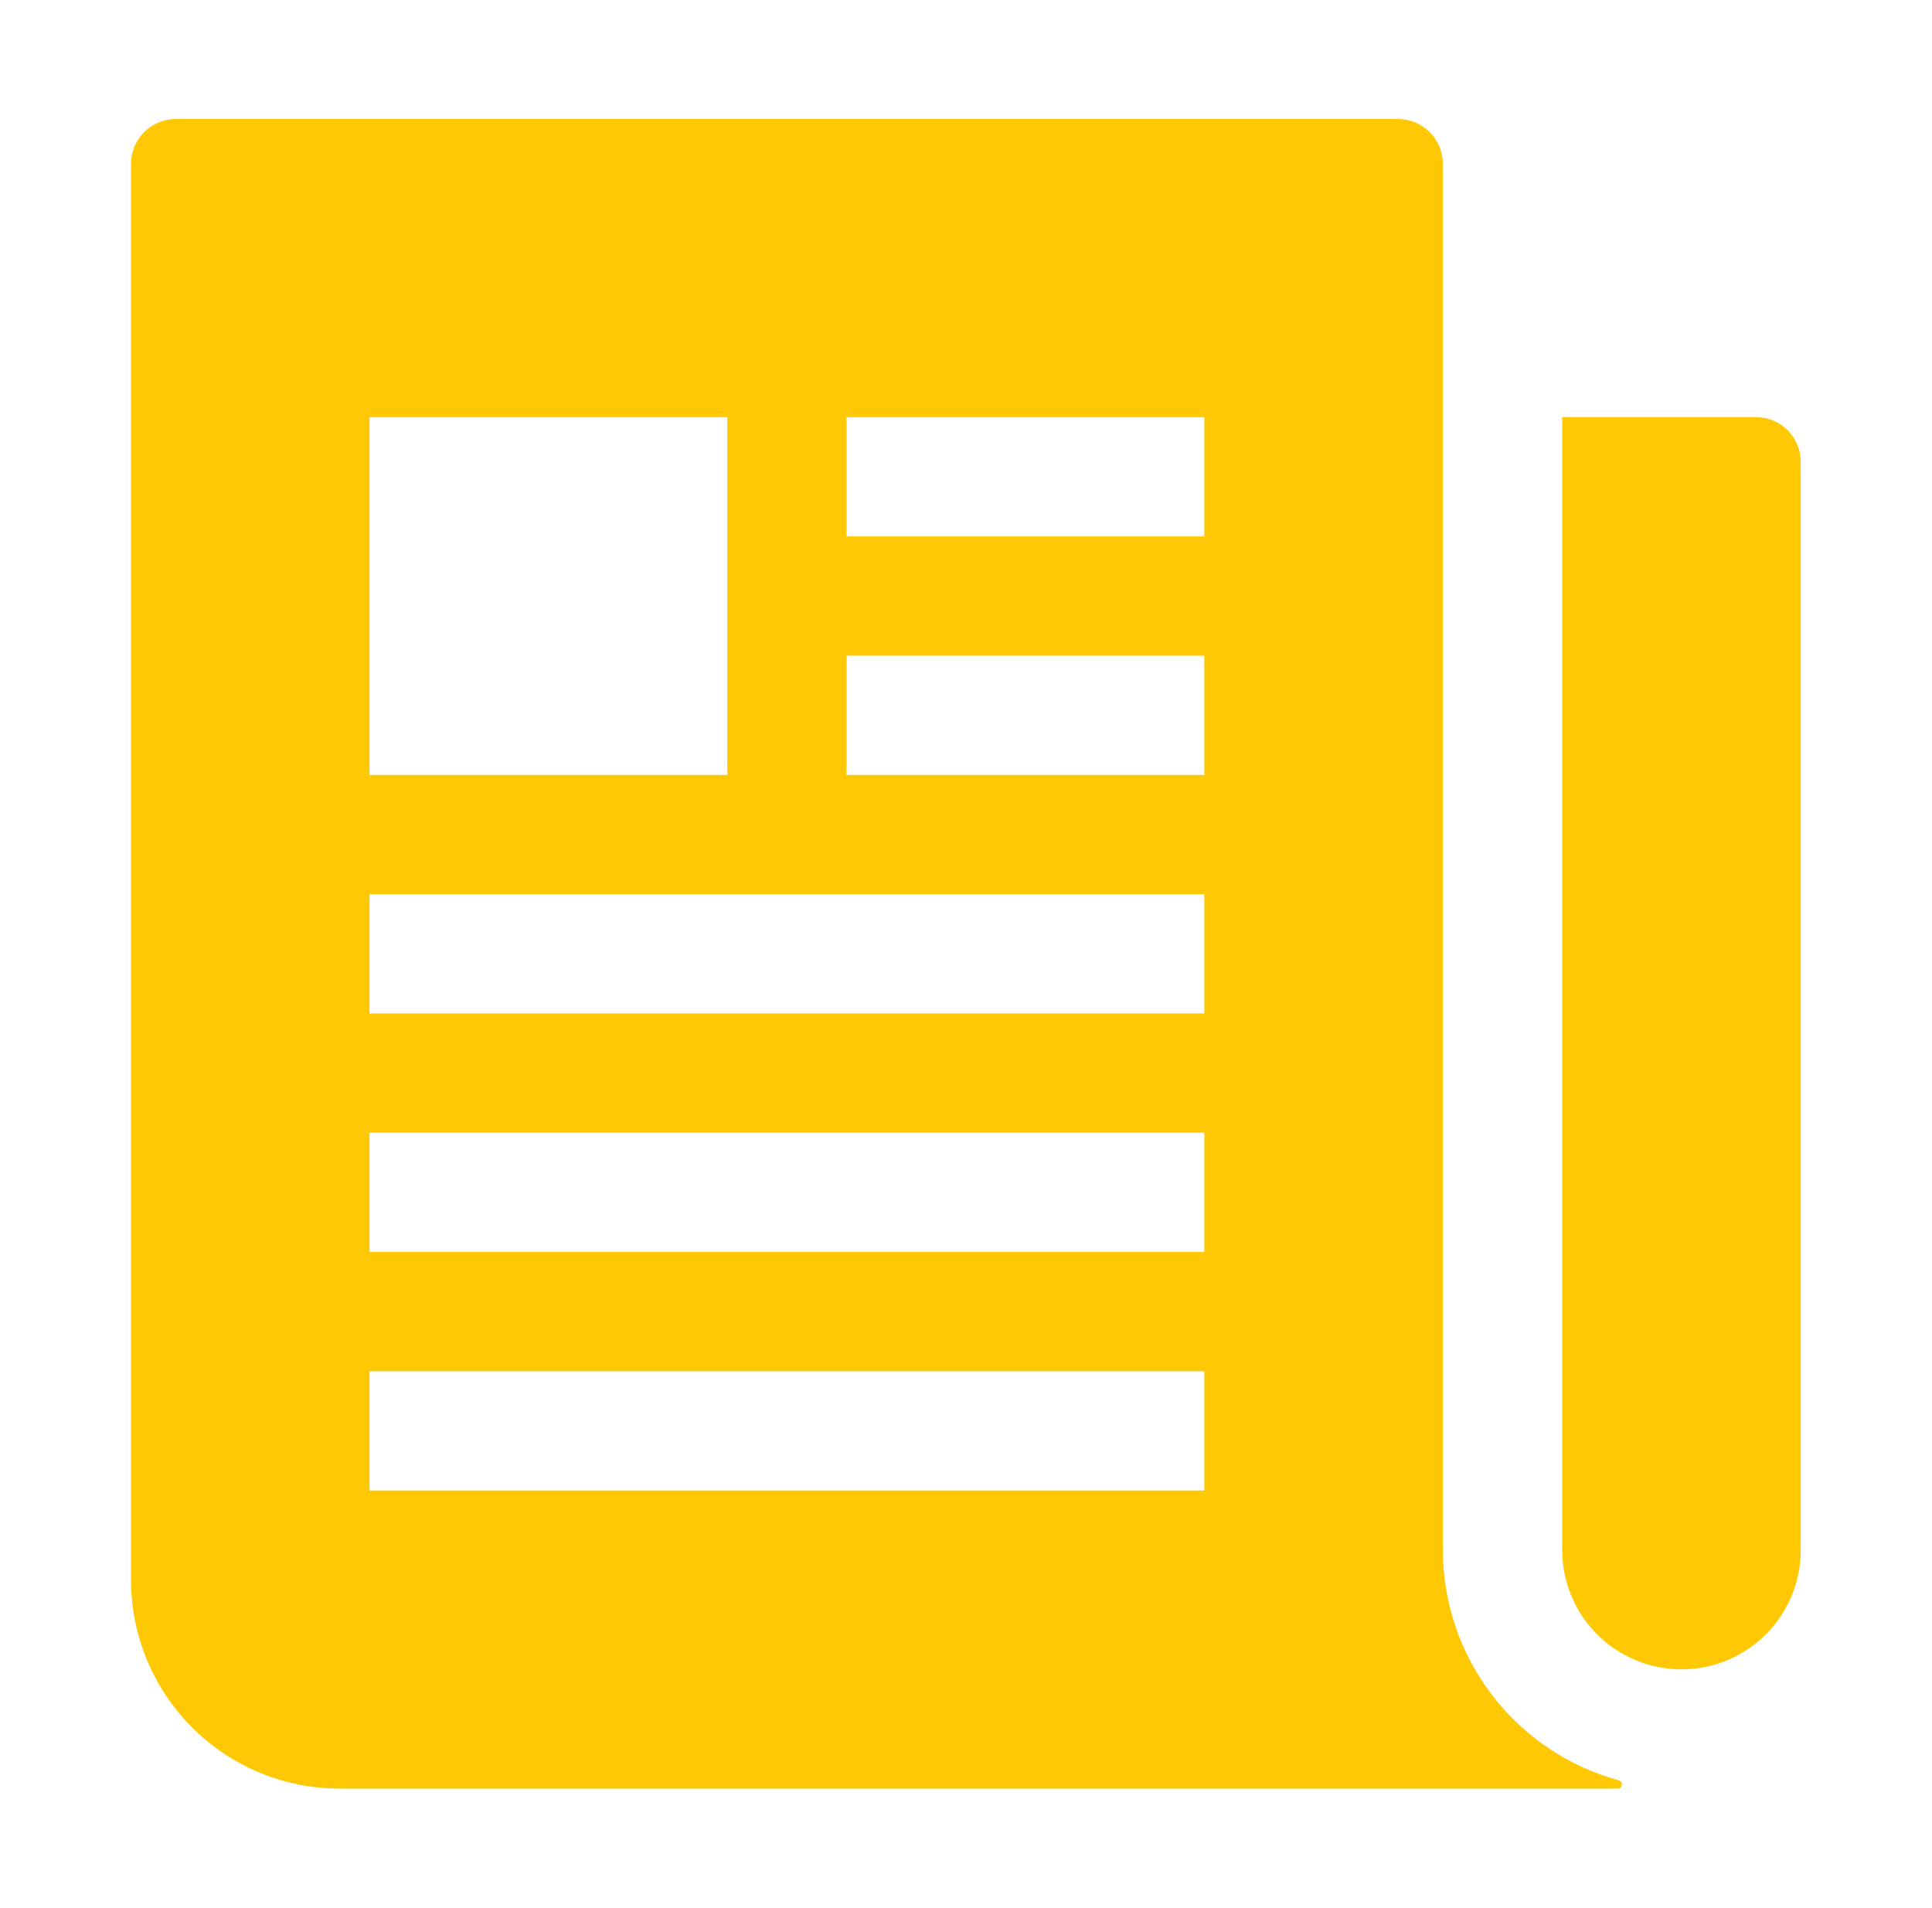
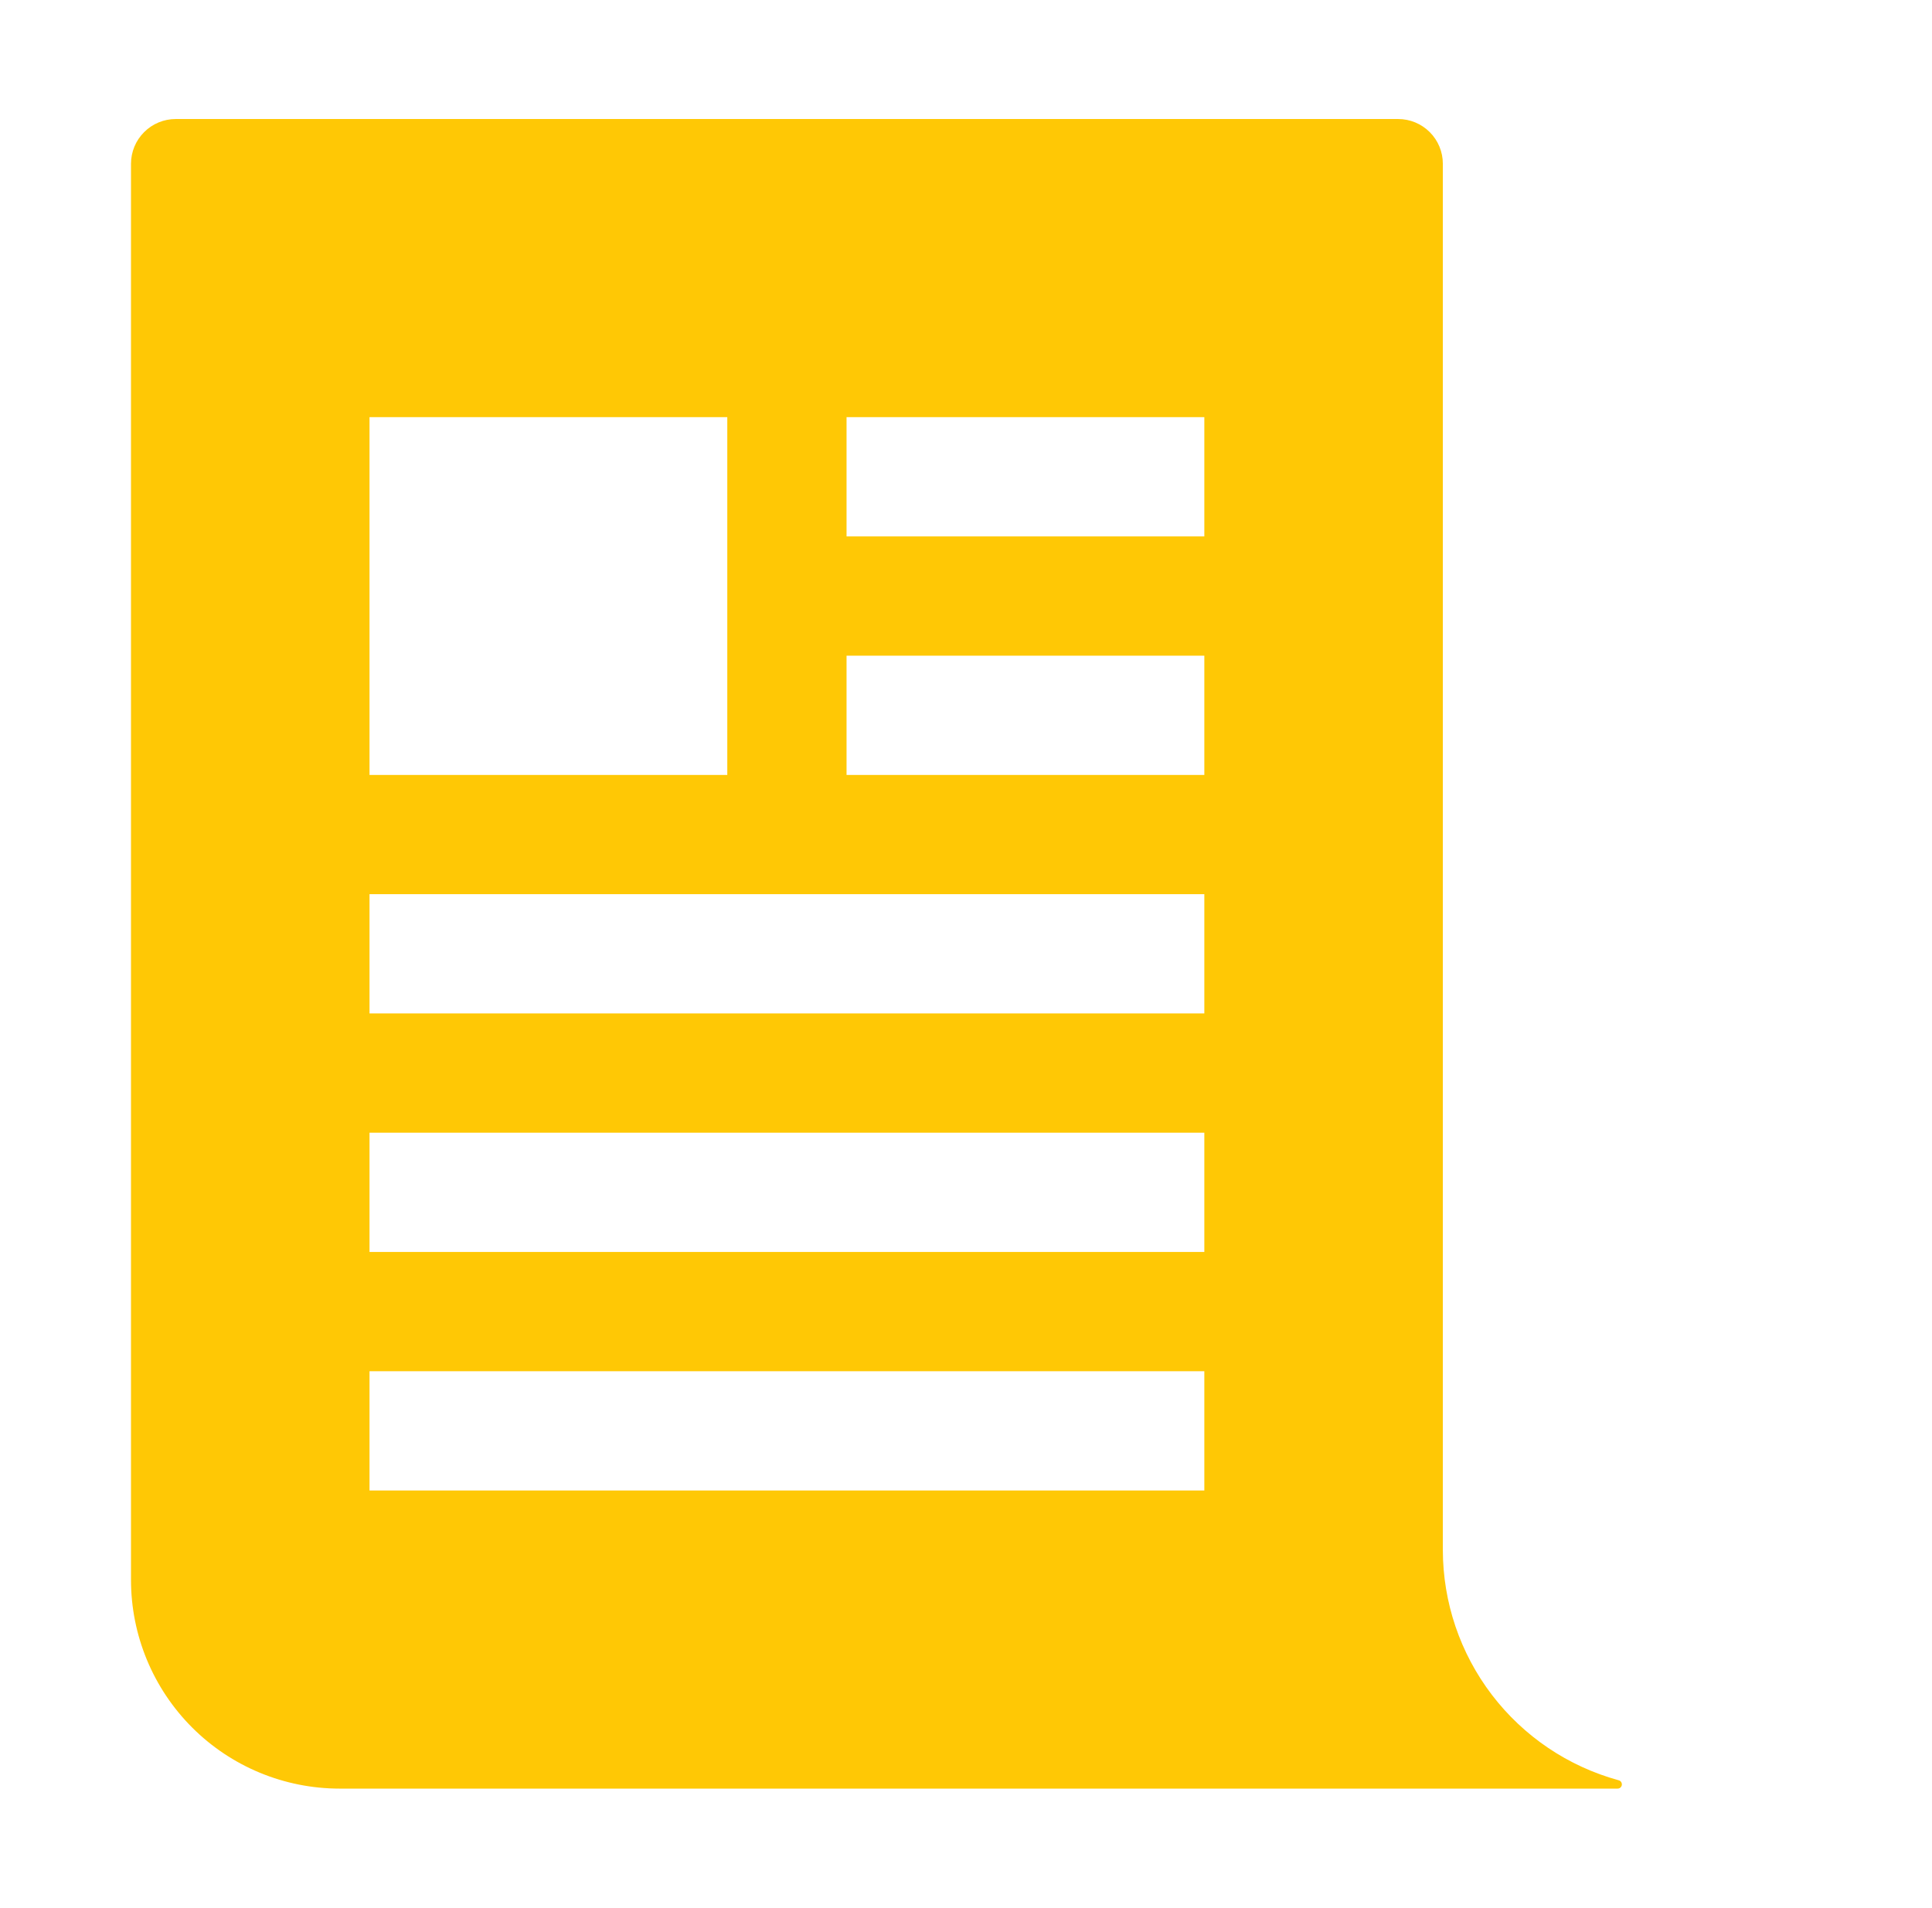
<svg xmlns="http://www.w3.org/2000/svg" width="81" height="80" viewBox="0 0 81 80" fill="none">
-   <path d="M73.622 17.49H65.497V64.99C65.497 66.316 66.024 67.588 66.961 68.526C67.899 69.463 69.171 69.99 70.497 69.99C71.823 69.99 73.095 69.463 74.032 68.526C74.97 67.588 75.497 66.316 75.497 64.99V19.365C75.497 18.868 75.299 18.391 74.948 18.039C74.596 17.688 74.119 17.49 73.622 17.49Z" fill="#FFC805" />
  <path d="M67.859 74.639C65.745 74.059 63.879 72.801 62.548 71.058C61.217 69.315 60.495 67.183 60.492 64.99V6.865C60.492 6.368 60.295 5.891 59.943 5.54C59.592 5.188 59.115 4.99 58.617 4.99H7.367C6.87 4.99 6.393 5.188 6.042 5.54C5.69 5.891 5.492 6.368 5.492 6.865V66.24C5.492 68.561 6.414 70.787 8.055 72.428C9.696 74.069 11.922 74.99 14.242 74.99H67.813C67.857 74.992 67.9 74.977 67.934 74.949C67.968 74.92 67.99 74.88 67.996 74.836C68.002 74.792 67.991 74.747 67.966 74.711C67.941 74.674 67.903 74.649 67.859 74.639ZM15.492 32.49V17.49H30.492V32.49H15.492ZM50.492 62.49H15.492V57.49H50.492V62.49ZM50.492 52.49H15.492V47.49H50.492V52.49ZM50.492 42.49H15.492V37.49H50.492V42.49ZM50.492 32.49H35.492V27.49H50.492V32.49ZM50.492 22.49H35.492V17.49H50.492V22.49Z" fill="#FFC805" />
</svg>